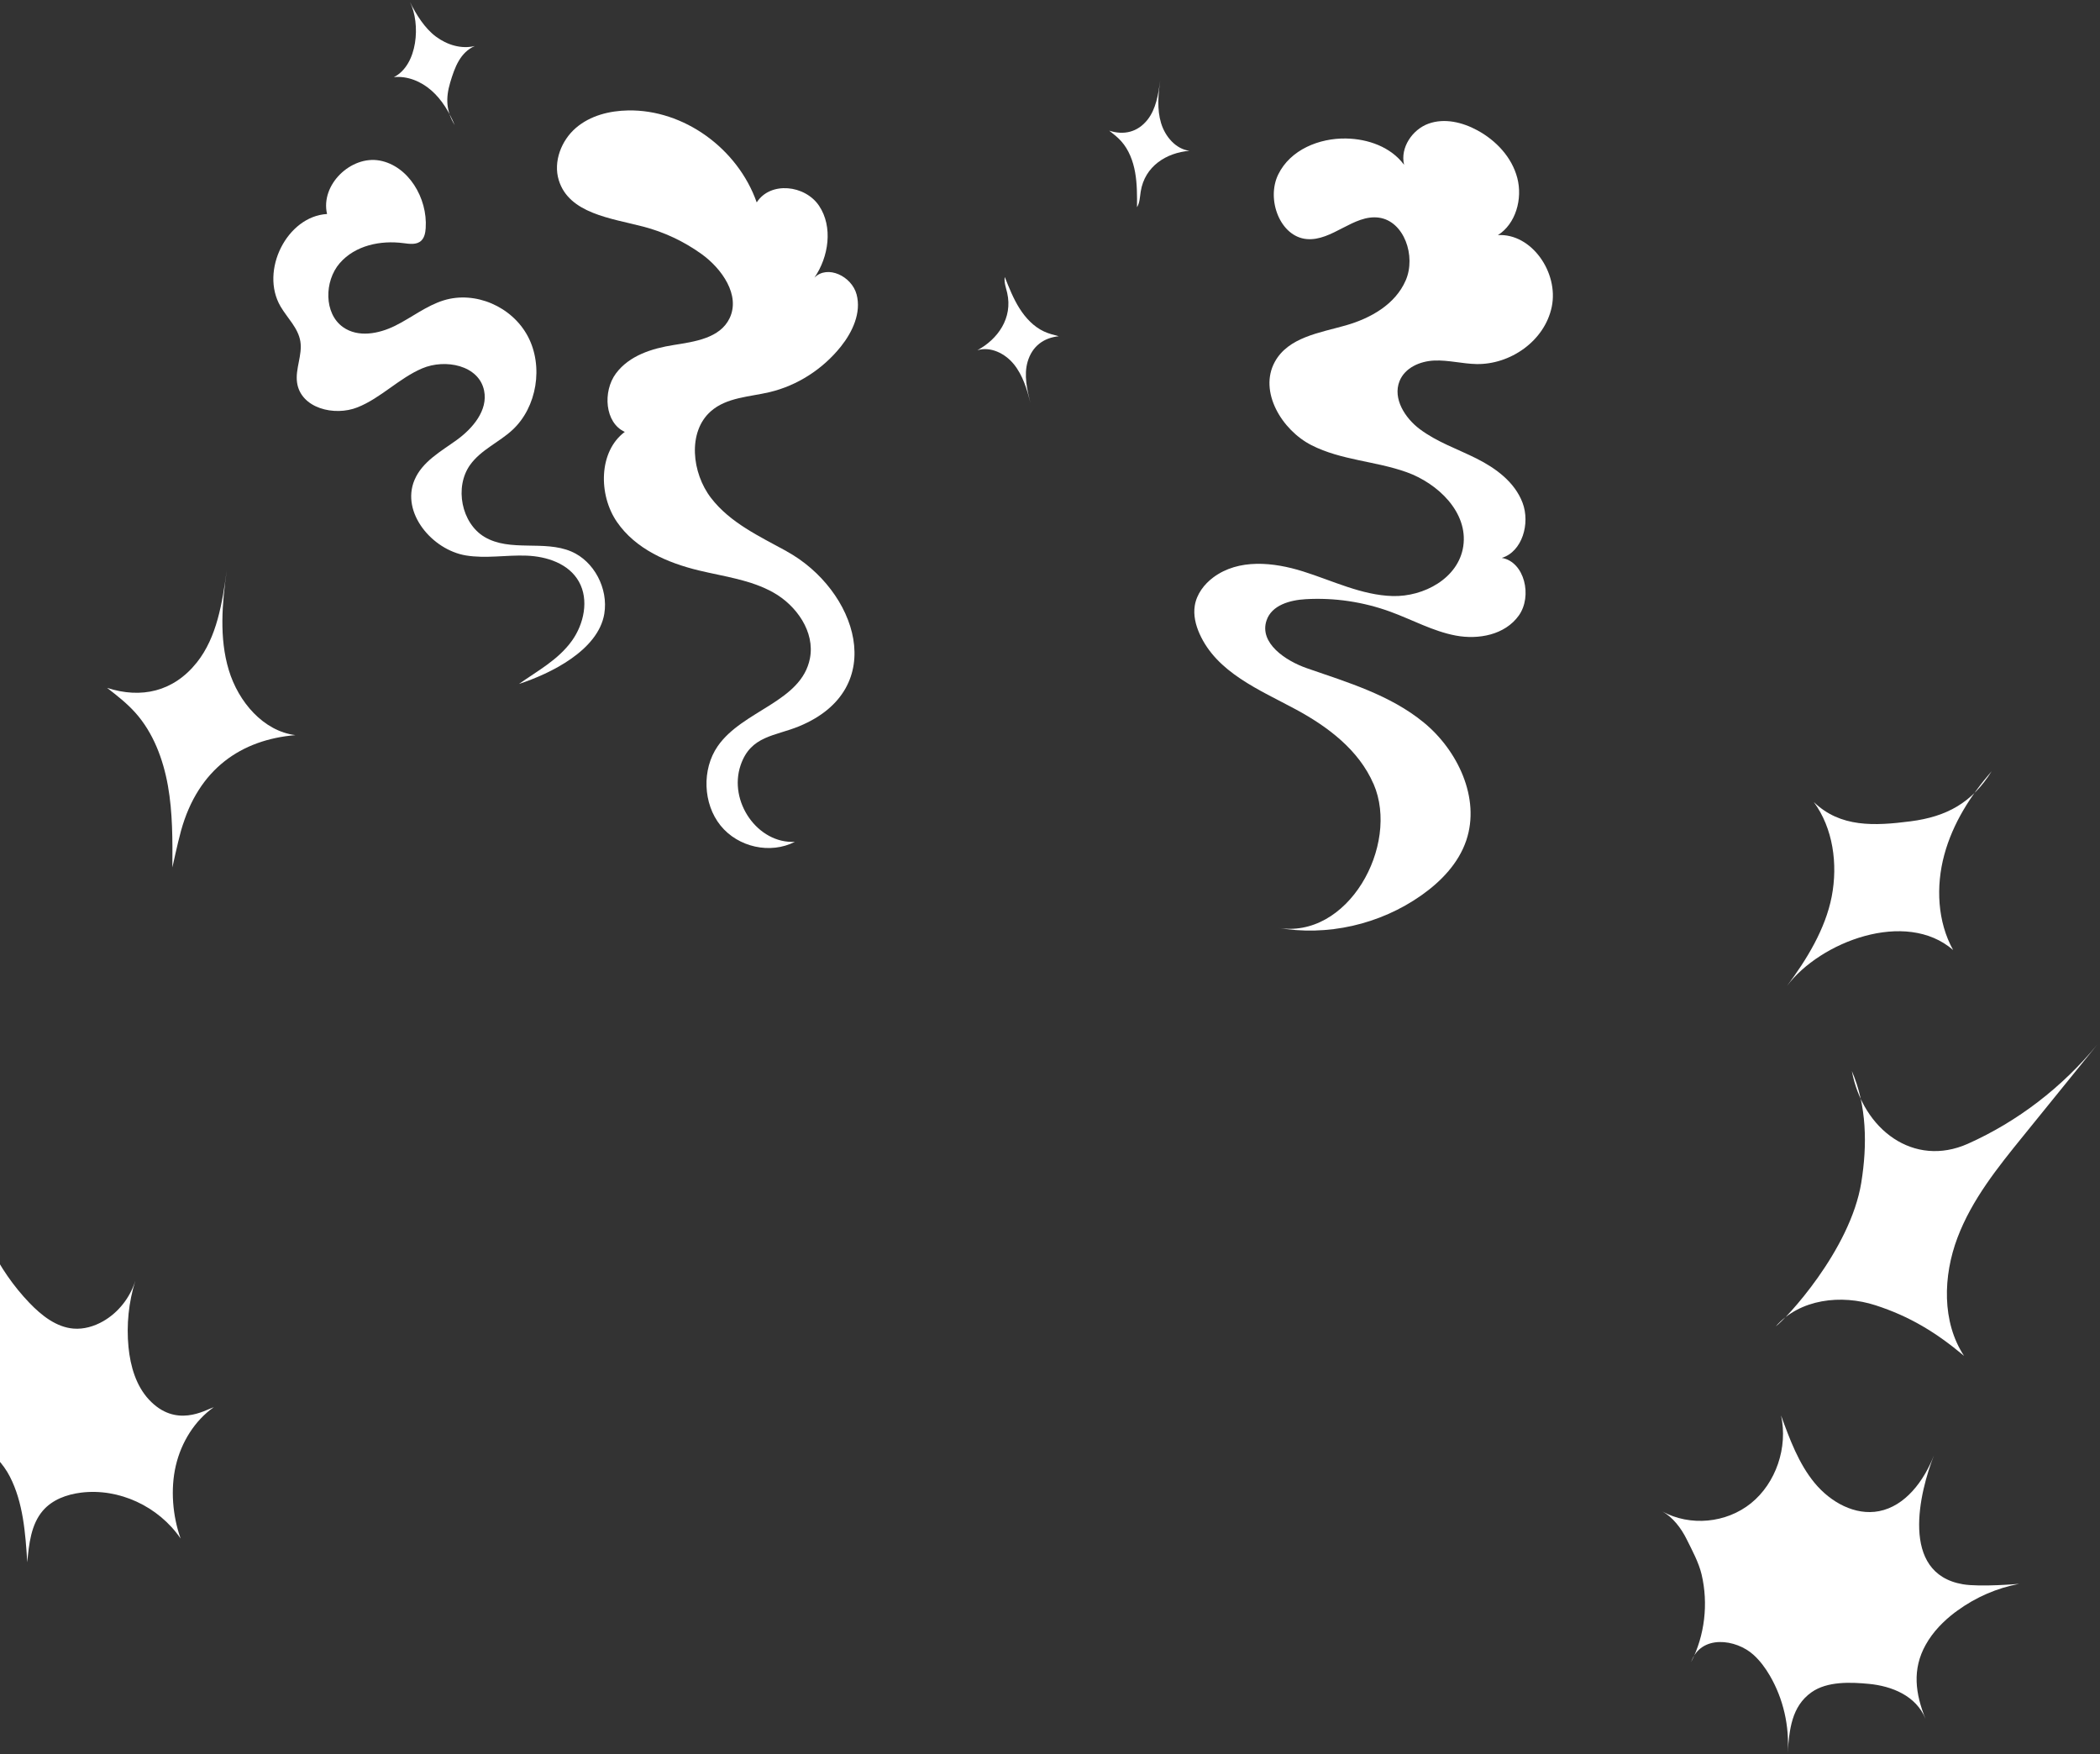
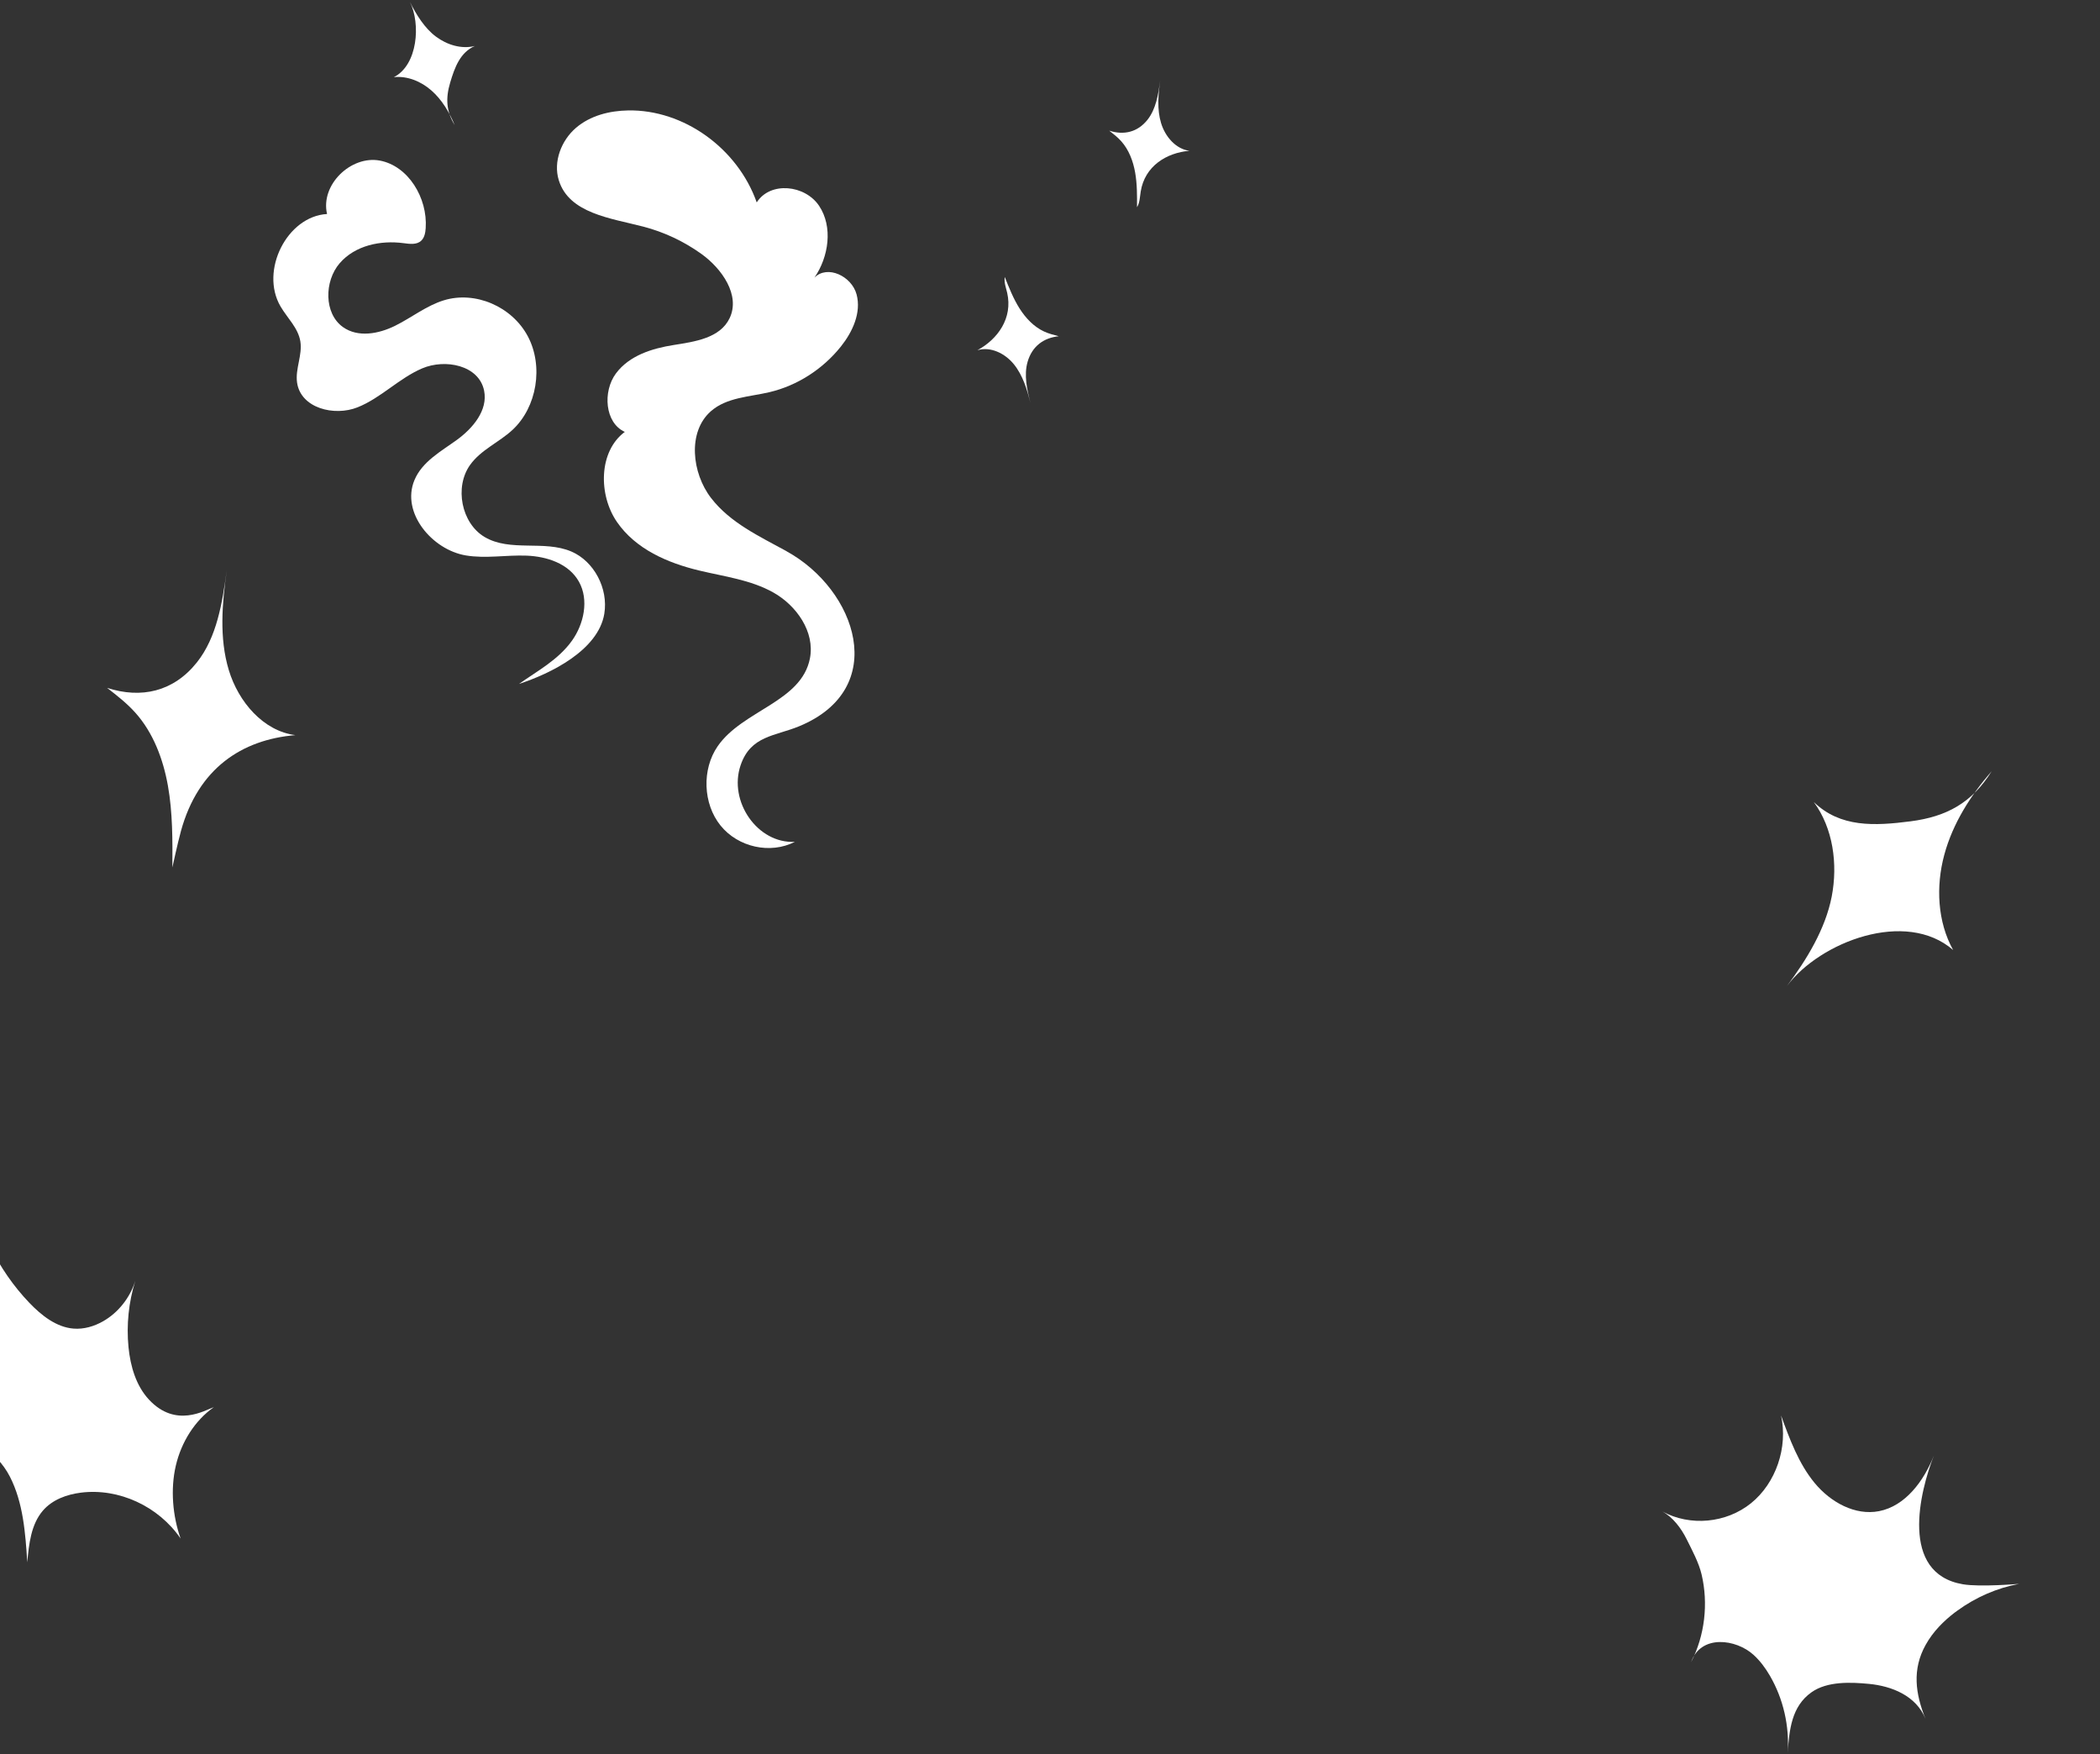
<svg xmlns="http://www.w3.org/2000/svg" width="571" height="477" viewBox="0 0 571 477" fill="none">
  <rect x="0" y="0" width="571" height="477" fill="#333333" stroke="none" />
  <path d="M29.137 187.035C38.399 190.029 47.17 188.075 53.511 180.131C59.005 173.24 60.441 163.868 61.672 154.989C60.386 164.03 59.577 173.441 62.201 182.158C64.824 190.874 71.636 198.785 80.32 199.876C65.688 201.097 53.883 208.975 49.215 225.901C48.301 229.214 46.872 235.851 46.872 235.851C46.915 228.428 46.959 220.952 45.66 213.652C44.361 206.351 41.632 199.155 36.771 193.745C34.496 191.205 31.81 189.12 29.137 187.042V187.035Z" fill="white" />
  <path d="M301.604 35.527C305.551 36.807 309.293 35.969 311.991 32.585C314.334 29.65 314.943 25.655 315.472 21.869C314.925 25.72 314.576 29.734 315.695 33.449C316.814 37.164 319.717 40.535 323.422 41.003C317.187 41.522 311.263 45.146 310.163 52.096C309.933 53.544 309.921 55.103 309.162 56.337C309.181 53.174 309.2 49.985 308.646 46.874C308.093 43.763 306.931 40.697 304.855 38.385C303.885 37.307 302.741 36.411 301.604 35.527Z" fill="white" />
  <path d="M287.898 91.417C283.783 91.839 280.651 94.125 279.42 98.34C278.351 101.997 279.271 105.926 280.191 109.628C279.264 105.855 278.09 102.016 275.684 99.048C273.272 96.073 269.344 94.151 265.757 95.223C271.314 92.216 275.423 86.468 273.856 79.622C273.527 78.193 272.961 76.757 273.204 75.309C274.36 78.232 275.529 81.181 277.194 83.824C278.86 86.468 281.073 88.819 283.839 90.111C285.132 90.715 286.518 91.072 287.898 91.423V91.417Z" fill="white" />
  <path d="M40.487 380.527C37.006 376.779 35.452 371.486 34.942 366.296C34.346 360.236 34.98 354.047 36.789 348.253C35.328 352.897 32.127 356.911 28.024 359.249C25.581 360.639 22.784 361.457 20.005 361.237C15.325 360.866 11.297 357.684 7.977 354.222C-0.613 345.246 -6.407 333.399 -8.34 320.87C-6.637 326.3 -5.574 331.821 -5.157 337.524C-4.741 343.226 -5.754 349.24 -9.055 353.793C-12.355 358.353 -18.242 361.087 -23.494 359.489C-18.298 362.867 -13.561 367.55 -11.622 373.616C-9.682 379.682 -11.243 387.249 -16.365 390.743C-8.856 389.21 -0.918 394.452 2.694 401.499C6.305 408.546 6.902 416.801 7.418 424.777C7.859 419.801 8.456 414.45 11.657 410.735C14.249 407.727 18.165 406.325 22.013 405.837C32.301 404.551 43.092 409.52 49.115 418.327C46.927 412.183 46.318 404.876 47.803 398.505C49.289 392.133 52.932 386.262 58.141 382.598C55.698 383.423 47.803 388.398 40.487 380.527Z" fill="white" />
-   <path d="M506.099 321.481C507.74 311.342 507.591 300.567 503.526 291.201C506.528 307.166 520.377 317.545 535.091 310.972C548.567 304.951 560.694 295.657 570.242 284.037C563.529 292.325 556.809 300.612 550.096 308.9C543.19 317.421 536.166 326.144 532.244 336.53C528.315 346.915 527.967 359.444 534.028 368.641C526.438 362.276 519.246 357.898 509.947 354.891C500.648 351.884 489.415 353.144 482.839 360.632C485.381 358.833 503.103 340.043 506.105 321.481H506.099Z" fill="white" />
  <path d="M493.167 218.049C498.425 225.186 499.756 234.922 498.053 243.756C496.349 252.589 491.196 261 485.875 268.086C494.907 256.051 518.211 247.126 531.066 258.304C526.789 250.608 526.342 241.002 528.654 232.435C530.966 223.868 535.827 216.249 541.559 209.664C536.188 218.295 529.27 222.049 519.492 223.309C509.714 224.57 500.377 225.05 493.161 218.049H493.167Z" fill="white" />
  <path d="M129.113 12.509C125.471 13.406 121.542 12.217 118.502 9.931C115.463 7.651 113.2 4.014 111.466 0.546C114.406 6.43 113.617 17.66 107.09 20.979C110.77 20.589 114.487 22.122 117.315 24.61C120.144 27.097 122.158 30.468 123.631 34.014C121.325 30.254 121.138 26.72 122.406 22.453C123.674 18.186 125.166 14.237 129.107 12.509H129.113Z" fill="white" />
  <path d="M531.617 438.351C528.441 440.754 525.581 443.664 523.611 447.197C519.862 453.9 520.801 460.531 523.555 467.345C520.994 461.005 514.312 458.427 508.195 457.836C503.266 457.362 496.844 457.076 492.555 460.116C487.116 463.974 486.532 470.267 486.072 476.639C486.6 469.345 484.891 461.889 481.255 455.634C480.036 453.536 478.569 451.549 476.785 449.932C472.049 445.632 462.476 444.307 459.828 451.906C463.539 444.697 464.546 436.006 462.669 428.07C461.904 424.835 460.089 421.49 458.622 418.529C457.155 415.567 454.899 412.534 451.99 410.949C459.554 415.073 469.376 414.157 476.126 408.702C482.877 403.246 486.19 393.542 484.276 384.859C486.638 391.334 489.074 397.959 493.407 403.207C497.74 408.455 504.416 412.144 510.93 410.871C518.041 409.488 523.095 402.72 525.842 395.731C522.007 405.506 516.394 427.797 533.724 430.752C538.461 431.557 549.016 430.635 549.016 430.635C543.005 431.765 537.236 434.266 532.22 437.916C532.021 438.059 531.822 438.208 531.623 438.358L531.617 438.351Z" fill="white" />
-   <path d="M373.473 213.164C369.458 203.87 360.985 197.544 352.314 192.868C342.418 187.535 330.875 182.859 326.163 172.318C325.094 169.928 324.441 167.245 324.87 164.641C325.386 161.51 327.431 158.821 329.911 156.983C336.786 151.872 346.21 152.82 354.29 155.359C362.371 157.899 370.241 161.835 378.682 162.062C387.117 162.29 396.578 157.237 397.871 148.52C399.239 139.285 390.928 131.406 382.461 128.379C373.995 125.353 364.665 125.145 356.615 121.053C348.572 116.968 342.182 106.472 346.639 98.366C350.312 91.689 358.803 90.501 365.914 88.474C372.59 86.571 379.372 82.817 382.225 76.225C385.078 69.633 381.796 60.124 374.934 59.176C368.096 58.234 362.197 65.599 355.322 65.002C348.068 64.372 344.245 54.239 347.546 47.459C350.841 40.678 358.729 37.528 366.008 37.658C371.938 37.768 378.148 39.918 381.778 44.809C380.659 40.139 384.047 35.209 388.398 33.631C392.749 32.053 397.635 33.222 401.719 35.443C406.729 38.164 411.074 42.698 412.56 48.388C414.051 54.077 412.131 60.884 407.288 63.924C416.42 63.391 423.873 74.094 421.927 83.434C419.981 92.774 410.583 99.172 401.433 98.983C397.598 98.905 393.812 97.866 389.983 98.029C386.154 98.191 381.995 99.951 380.528 103.653C378.657 108.368 382.02 113.636 385.974 116.624C390.667 120.17 396.286 122.06 401.507 124.684C406.723 127.314 411.857 131.062 413.989 136.693C416.121 142.318 413.902 150.008 408.339 151.69C414.542 152.742 416.73 162.121 412.957 167.375C409.19 172.629 402.017 173.967 395.826 172.805C389.641 171.642 383.984 168.486 378.054 166.323C370.688 163.634 362.819 162.465 355.03 162.913C350.778 163.153 345.781 164.504 344.376 168.7C342.331 174.792 349.461 179.638 355.328 181.677C366.399 185.528 377.961 188.925 387.136 196.446C396.317 203.974 402.57 216.99 398.692 228.486C396.591 234.715 391.854 239.619 386.626 243.327C375.232 251.413 360.792 254.674 347.223 252.225C366.461 255.694 380.696 229.831 373.486 213.158L373.473 213.164Z" fill="white" />
  <path d="M213.898 149.884C206.525 145.838 198.563 142.181 193.341 135.4C188.113 128.62 186.901 117.455 193.26 111.837C197.574 108.024 203.734 107.927 209.248 106.621C216.776 104.835 223.7 100.406 228.648 94.209C231.806 90.254 234.236 85.013 232.912 80.057C231.588 75.095 224.975 71.912 221.438 75.497C225.341 69.86 226.535 61.676 222.718 55.967C218.901 50.258 209.459 49.245 205.755 55.032C200.539 40.269 185.851 29.76 170.796 30.026C165.717 30.117 160.483 31.416 156.567 34.794C152.651 38.171 150.382 43.925 151.93 48.979C154.702 58.039 166.078 59.319 174.911 61.618C180.555 63.086 185.95 65.619 190.743 69.061C196.269 73.029 201.385 80.271 198.376 86.532C195.765 91.962 188.915 92.891 183.165 93.807C177.304 94.736 171.119 96.645 167.476 101.536C163.84 106.426 164.443 114.98 169.888 117.429C162.771 122.703 162.659 134.511 167.75 141.915C172.841 149.319 181.518 153.047 190.022 155.1C196.903 156.762 204.114 157.62 210.33 161.127C216.546 164.634 221.63 171.779 220.225 179.008C217.913 190.88 201.938 193.069 195.144 202.889C190.799 209.17 191.134 218.529 195.915 224.453C200.695 230.376 209.466 232.305 216.123 228.889C206.022 229.441 197.997 217.925 201.385 208.033C204.138 199.98 210.715 200.194 217.335 197.447C242.062 187.204 232.894 160.335 213.898 149.904V149.884Z" fill="white" />
  <path d="M164.314 166.862C165.445 160.01 161.523 152.606 155.369 149.962C147.922 146.767 138.735 150.15 131.735 145.987C125.464 142.252 123.505 132.432 127.832 126.392C130.772 122.281 135.67 120.293 139.344 116.89C146.007 110.726 147.835 99.574 143.521 91.442C139.207 83.311 129.187 79.024 120.652 81.661C115.909 83.129 111.881 86.376 107.412 88.585C102.943 90.793 97.342 91.839 93.252 88.929C88.055 85.233 88.149 76.439 92.363 71.568C96.578 66.697 103.49 65.287 109.724 66.112C111.39 66.333 113.311 66.612 114.548 65.43C115.425 64.592 115.667 63.261 115.748 62.027C116.301 53.811 110.999 45.081 103.235 43.653C95.471 42.224 87.067 50.187 88.926 58.188C78.048 58.799 70.595 73.614 76.282 83.324C78.141 86.5 81.087 89.176 81.671 92.845C82.262 96.547 80.248 100.289 80.77 103.997C81.752 110.999 90.902 113.272 97.23 110.745C103.558 108.219 108.519 102.828 114.797 100.159C121.069 97.489 130.213 99.288 131.63 106.205C132.73 111.57 128.516 116.494 124.202 119.618C119.888 122.742 114.815 125.489 112.702 130.51C108.972 139.388 117.513 149.501 126.682 151.021C132.115 151.923 137.659 150.865 143.154 151.073C148.649 151.281 154.648 153.203 157.42 158.165C160.18 163.101 158.781 169.648 155.506 174.221C151.77 179.43 146.132 182.404 141.115 185.957C149.526 183.21 162.666 176.884 164.32 166.849L164.314 166.862Z" fill="white" />
</svg>